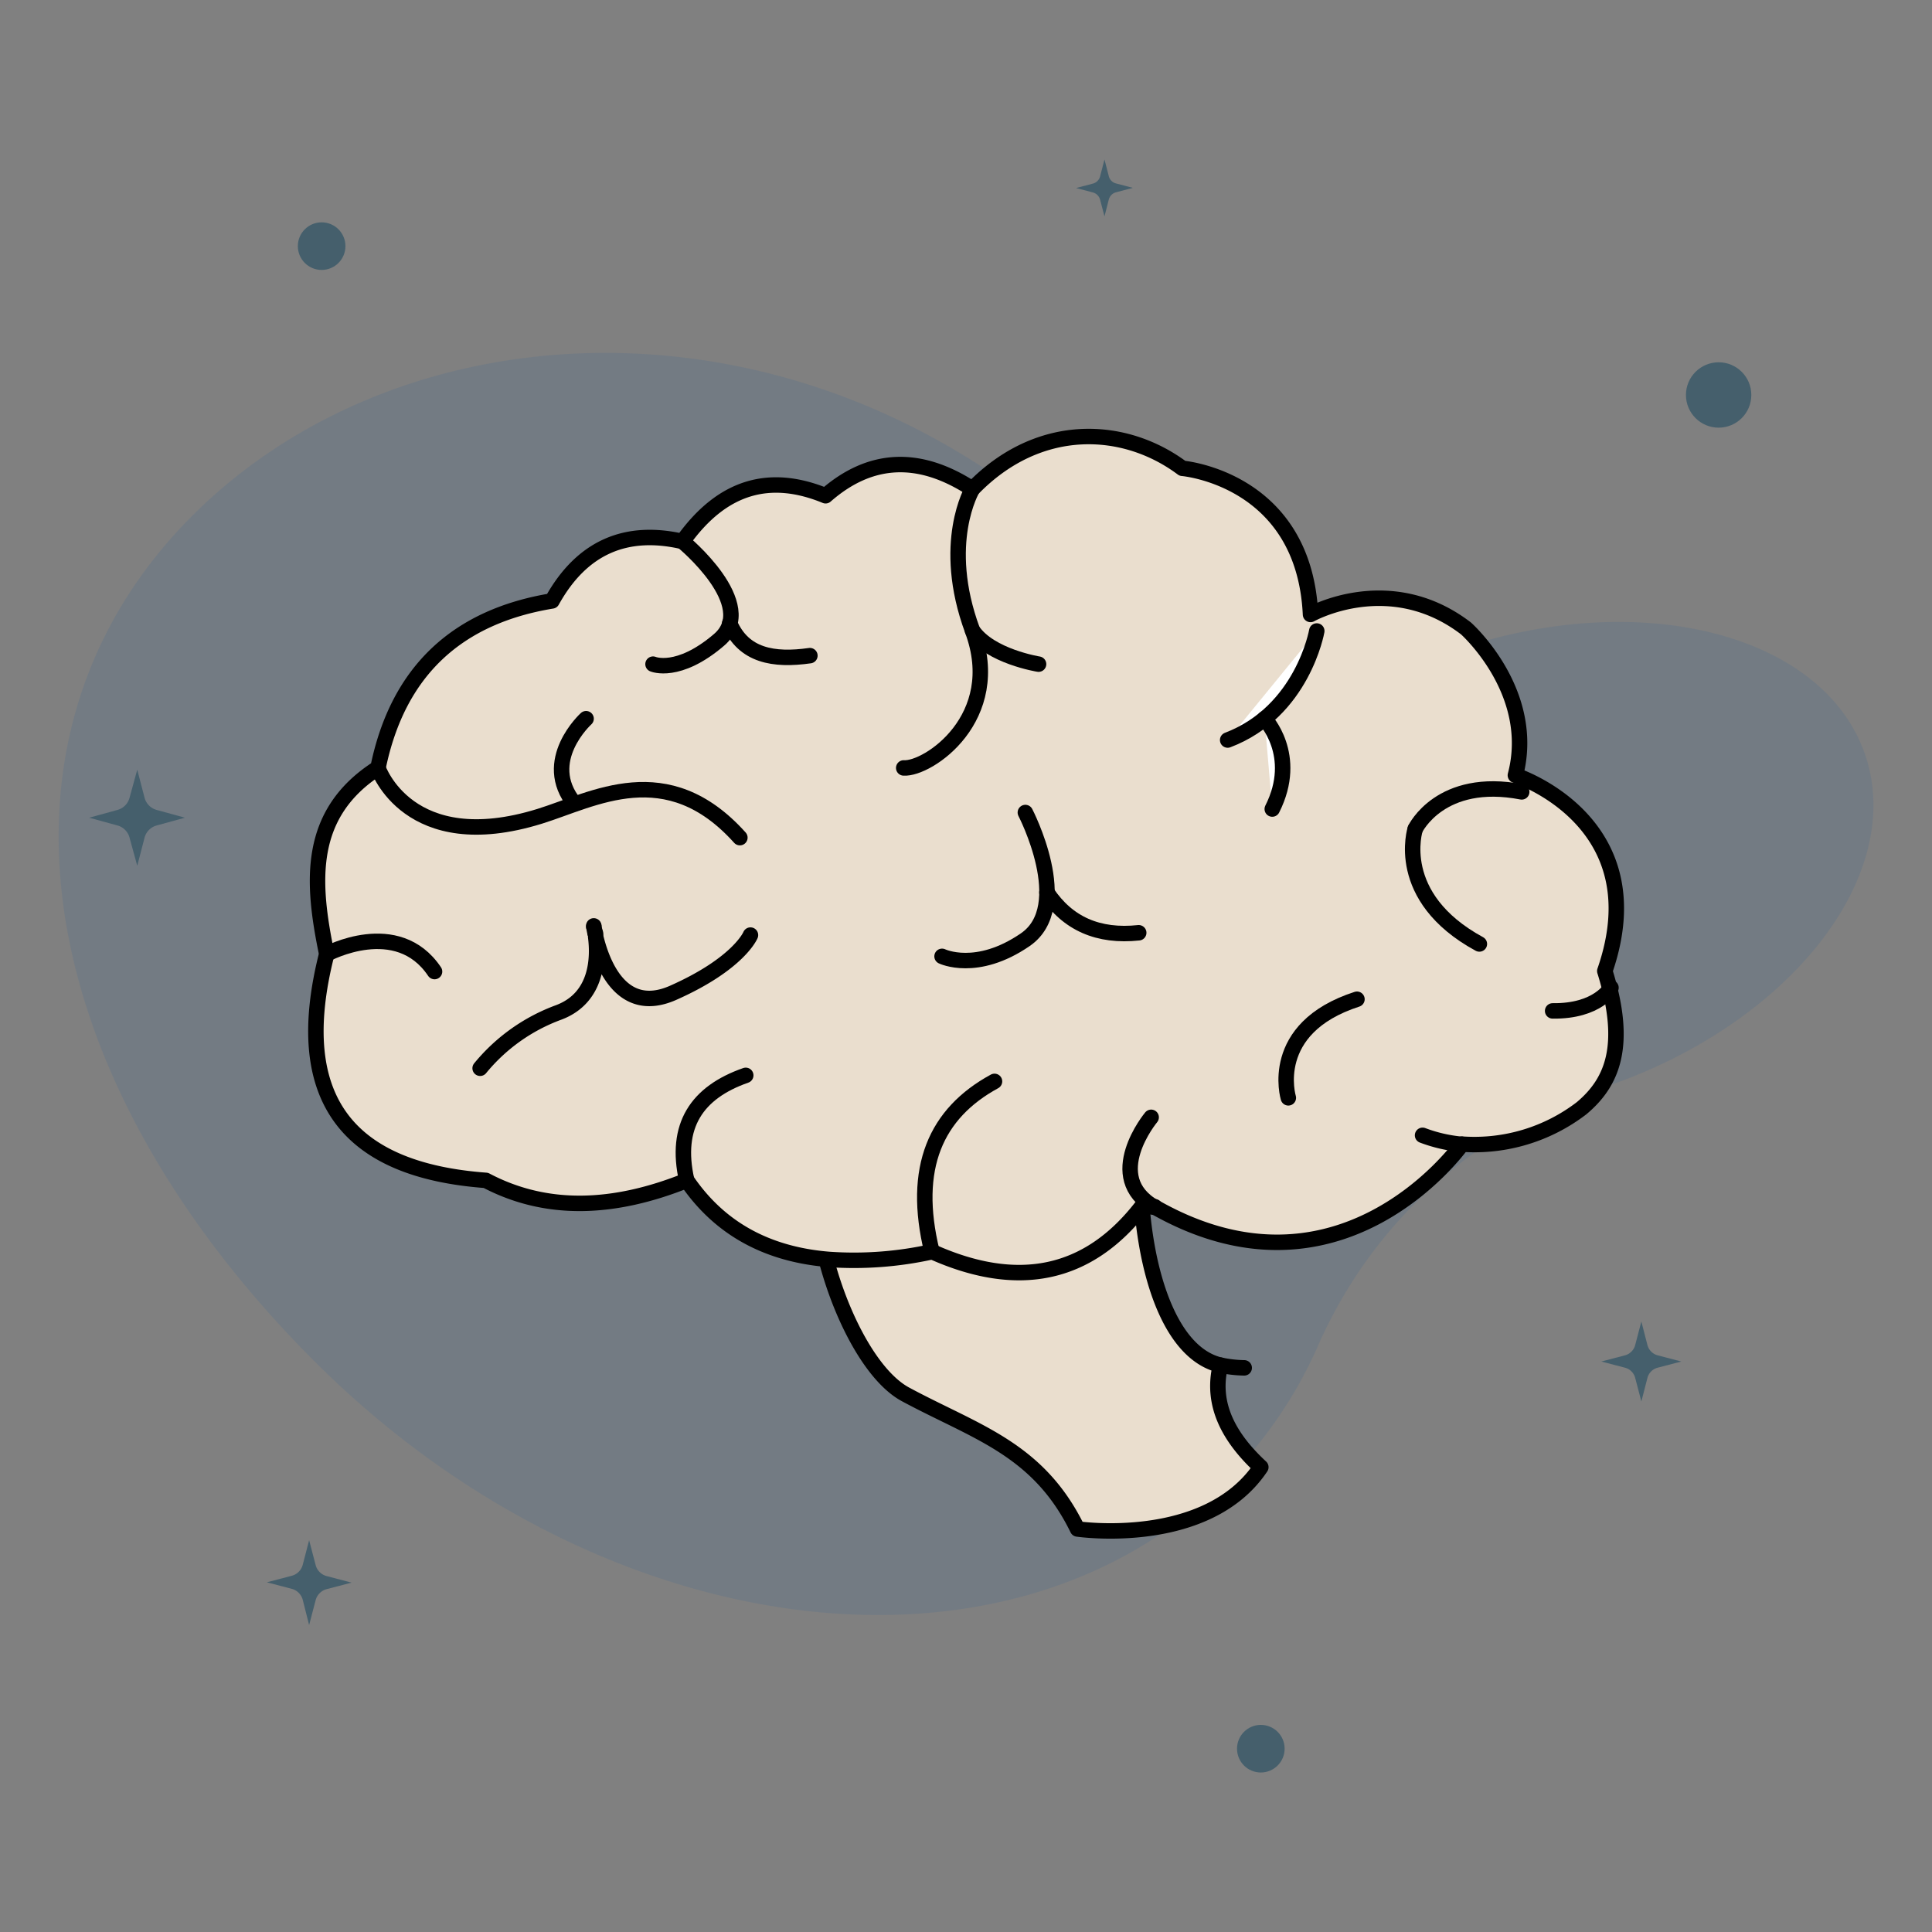
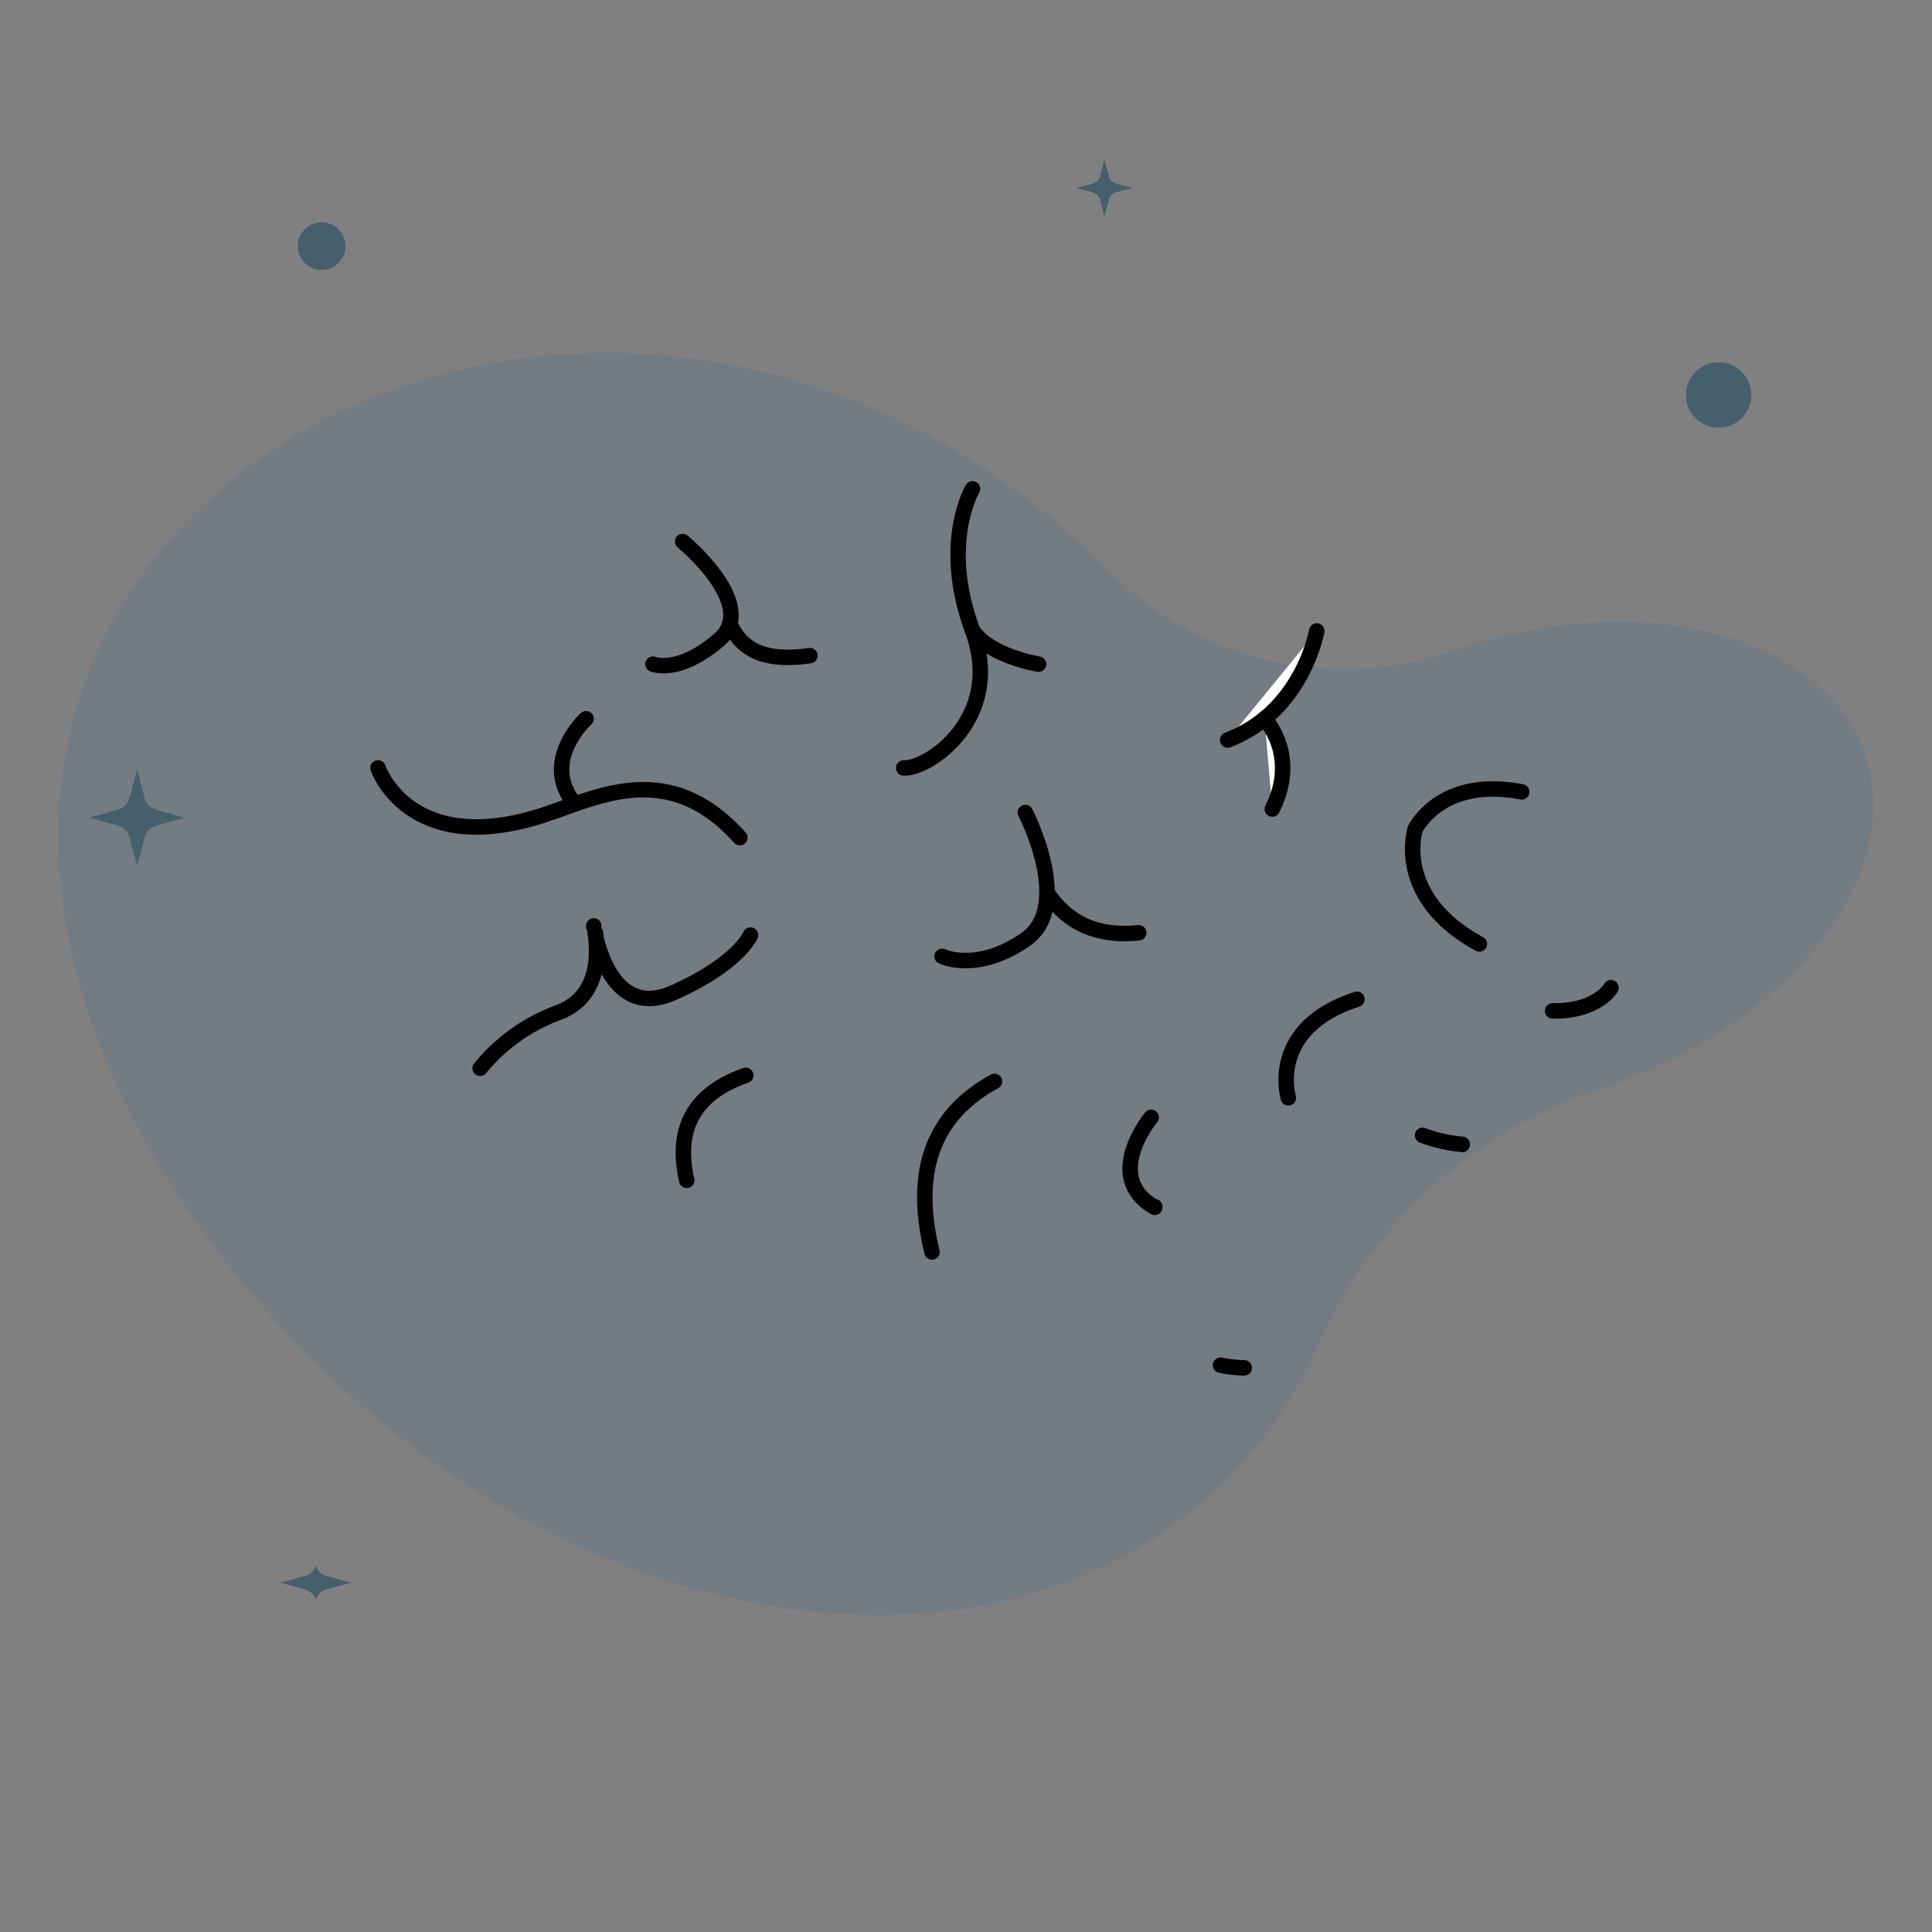
<svg xmlns="http://www.w3.org/2000/svg" id="Layer_1" data-name="Layer 1" viewBox="0 0 250 250">
  <rect x="0" y="0" width="250" height="250" fill="#808080" stroke="none" />
  <defs>
    <style>.cls-1{fill:#0152a5;opacity:0.1;}.cls-2{fill:#455f6c;}.cls-3{fill:#eadece;}.cls-3,.cls-4,.cls-5{stroke:#000;stroke-linecap:round;stroke-linejoin:round;stroke-width:2px;}.cls-4{fill:none;}.cls-5{fill:#fff;}</style>
  </defs>
  <path class="cls-1" d="M207.68,140.65l-.34.11a60.85,60.85,0,0,0-36.7,33.18,57.11,57.11,0,0,1-12,17.61c-28.33,28.32-81.16,21.41-118-15.45S-3.41,95,24.91,66.71s81.46-30,118.3,6.82l.38.38a42.86,42.86,0,0,0,44.57,10.27l.32-.11c23.9-8.12,47.57-2,52.88,13.62S231.58,132.55,207.68,140.65Z" />
  <path class="cls-2" d="M17.76,99.6l.95,3.64a2.22,2.22,0,0,0,1.58,1.57l3.64,1-3.64,1a2.22,2.22,0,0,0-1.58,1.57l-.95,3.65-1-3.65a2.22,2.22,0,0,0-1.58-1.57l-3.64-1,3.64-1a2.22,2.22,0,0,0,1.58-1.57Z" />
-   <path class="cls-2" d="M40,199.3l.85,3.24a2,2,0,0,0,1.4,1.4l3.24.85-3.24.85a2,2,0,0,0-1.4,1.4L40,210.28,39.17,207a2,2,0,0,0-1.4-1.4l-3.24-.85,3.24-.85a2,2,0,0,0,1.4-1.4Z" />
-   <path class="cls-2" d="M212.39,171l.79,3.06a1.87,1.87,0,0,0,1.32,1.32l3.06.8-3.06.8a1.84,1.84,0,0,0-1.32,1.31l-.79,3.06-.8-3.06a1.84,1.84,0,0,0-1.32-1.31l-3.06-.8,3.06-.8a1.87,1.87,0,0,0,1.32-1.32Z" />
+   <path class="cls-2" d="M40,199.3l.85,3.24a2,2,0,0,0,1.4,1.4l3.24.85-3.24.85a2,2,0,0,0-1.4,1.4a2,2,0,0,0-1.4-1.4l-3.24-.85,3.24-.85a2,2,0,0,0,1.4-1.4Z" />
  <path class="cls-2" d="M142.92,20.64l.56,2.17a1.3,1.3,0,0,0,.94.93l2.17.57-2.17.57a1.32,1.32,0,0,0-.94.93L142.92,28l-.57-2.17a1.32,1.32,0,0,0-.94-.93l-2.16-.57,2.16-.57a1.3,1.3,0,0,0,.94-.93Z" />
-   <circle class="cls-2" cx="163.15" cy="226.28" r="3.08" />
  <circle class="cls-2" cx="41.62" cy="31.85" r="3.08" />
  <circle class="cls-2" cx="222.39" cy="51.11" r="4.23" />
-   <path class="cls-3" d="M163.15,189.85c-7,10.46-23.72,8-23.72,8-5.1-10.44-13.19-12.53-22.26-17.42-5.92-3.19-11.26-16.33-11.59-26a46.67,46.67,0,0,0,13.35-1c11,4.94,20.17,3.22,27.2-5.94a12.75,12.75,0,0,0,1.6.16h0c-.85,10.79,1.86,27.05,10.2,29C156.68,181.7,159,186,163.15,189.85Z" />
  <path class="cls-4" d="M161,177a15.83,15.83,0,0,1-3.06-.35" />
-   <path class="cls-3" d="M196.09,100.32c2.84-10.79-6.39-19-6.39-19-9.88-7.57-20.12-1.81-20.12-1.81C168.75,61.91,153,60.6,153,60.6c-7.52-5.62-18.61-6.16-27.17,2.68-6.84-4.47-13.18-4.23-19,.87-6.94-2.85-13.21-1.53-18.5,5.92-7.24-1.67-13,.66-16.9,7.69-12.15,2-19.93,8.95-22.52,21.62-9.24,5.92-8.55,14.81-6.63,24.07-4.86,19.11,3.13,28,20.59,29.29,7.83,4.13,16.55,3.8,26,0v0c4.14,6.09,10.22,9.57,18.4,10.23a46.65,46.65,0,0,0,13.35-1c11,4.93,20.17,3.22,27.2-5.95a12.8,12.8,0,0,0,1.6.17h0c23.77,13.53,39.11-7.24,39.77-8.14a22.78,22.78,0,0,0,15.47-4.65c4-3.36,6-8.13,3-17.75C214.4,106.22,196.09,100.32,196.09,100.32ZM76.85,119.9c0,.14.09.4.14.78A6.65,6.65,0,0,1,76.85,119.9Z" />
  <path class="cls-4" d="M189.2,148.08a19.22,19.22,0,0,1-5.12-1.17" />
  <path class="cls-4" d="M149.43,156.22v-.07" />
  <path class="cls-4" d="M125.84,63.26s-4.19,7,0,18.32-5.76,18-8.9,17.79" />
  <path class="cls-4" d="M134.39,85.94s-6.28-1-8.55-4.36" />
  <path class="cls-4" d="M88.33,70.07s10,8.2,4.71,12.73-8.54,3.14-8.54,3.14" />
  <path class="cls-4" d="M104.8,84.84c-4.7.67-8.58,0-10.38-4.18" />
  <path class="cls-4" d="M48.91,99.37s3.92,11.53,20.92,6.26c7-2.17,16.45-7.78,25.91,2.76" />
  <path class="cls-4" d="M75.84,93s-6,5.44-1.49,11" />
-   <path class="cls-4" d="M42.28,123.45s9.13-4.92,13.95,2.27" />
  <path class="cls-4" d="M62.13,138.23A23.66,23.66,0,0,1,72.31,131c5.1-1.93,5.1-7.22,4.77-9.78a.5.5,0,0,0,0-.17c0-.14,0-.28-.07-.37,0,.09.05.23.07.37a.5.5,0,0,1,0,.17c.76,3.15,3.2,10.25,10,7.26C95.61,124.7,97.11,121,97.11,121" />
  <path class="cls-4" d="M76.83,119.81a.43.43,0,0,0,0,.09" />
  <path class="cls-4" d="M132.68,105.14s6.3,12.11,0,16.45-10.78,2.16-10.78,2.16" />
  <path class="cls-4" d="M147.35,120.7q-7.84.84-11.88-5.22" />
  <path class="cls-4" d="M149.41,156.22c-6.87-3.93-.45-11.64-.45-11.64" />
  <path class="cls-4" d="M189.2,148.08v0" />
  <path class="cls-4" d="M128.69,139.93c-7.56,4.12-10.77,11.14-8.09,22.07" />
  <path class="cls-4" d="M88.86,152.74c-1.6-7.08,1.32-11.38,7.64-13.59" />
  <path class="cls-5" d="M170.39,81.65s-1.82,10.42-11.53,14.11" />
  <path class="cls-4" d="M183.13,107.27s3.26-6.83,13.78-4.8" />
  <path class="cls-5" d="M208.46,127.81s-1.7,3.08-7.55,3" />
  <path class="cls-4" d="M183.13,107.27s-2.88,8.8,8.3,14.88" />
  <path class="cls-5" d="M163.63,93s4.53,4.69,1,11.69" />
  <path class="cls-4" d="M166.71,142.06s-2.75-9,8.88-12.76" />
</svg>